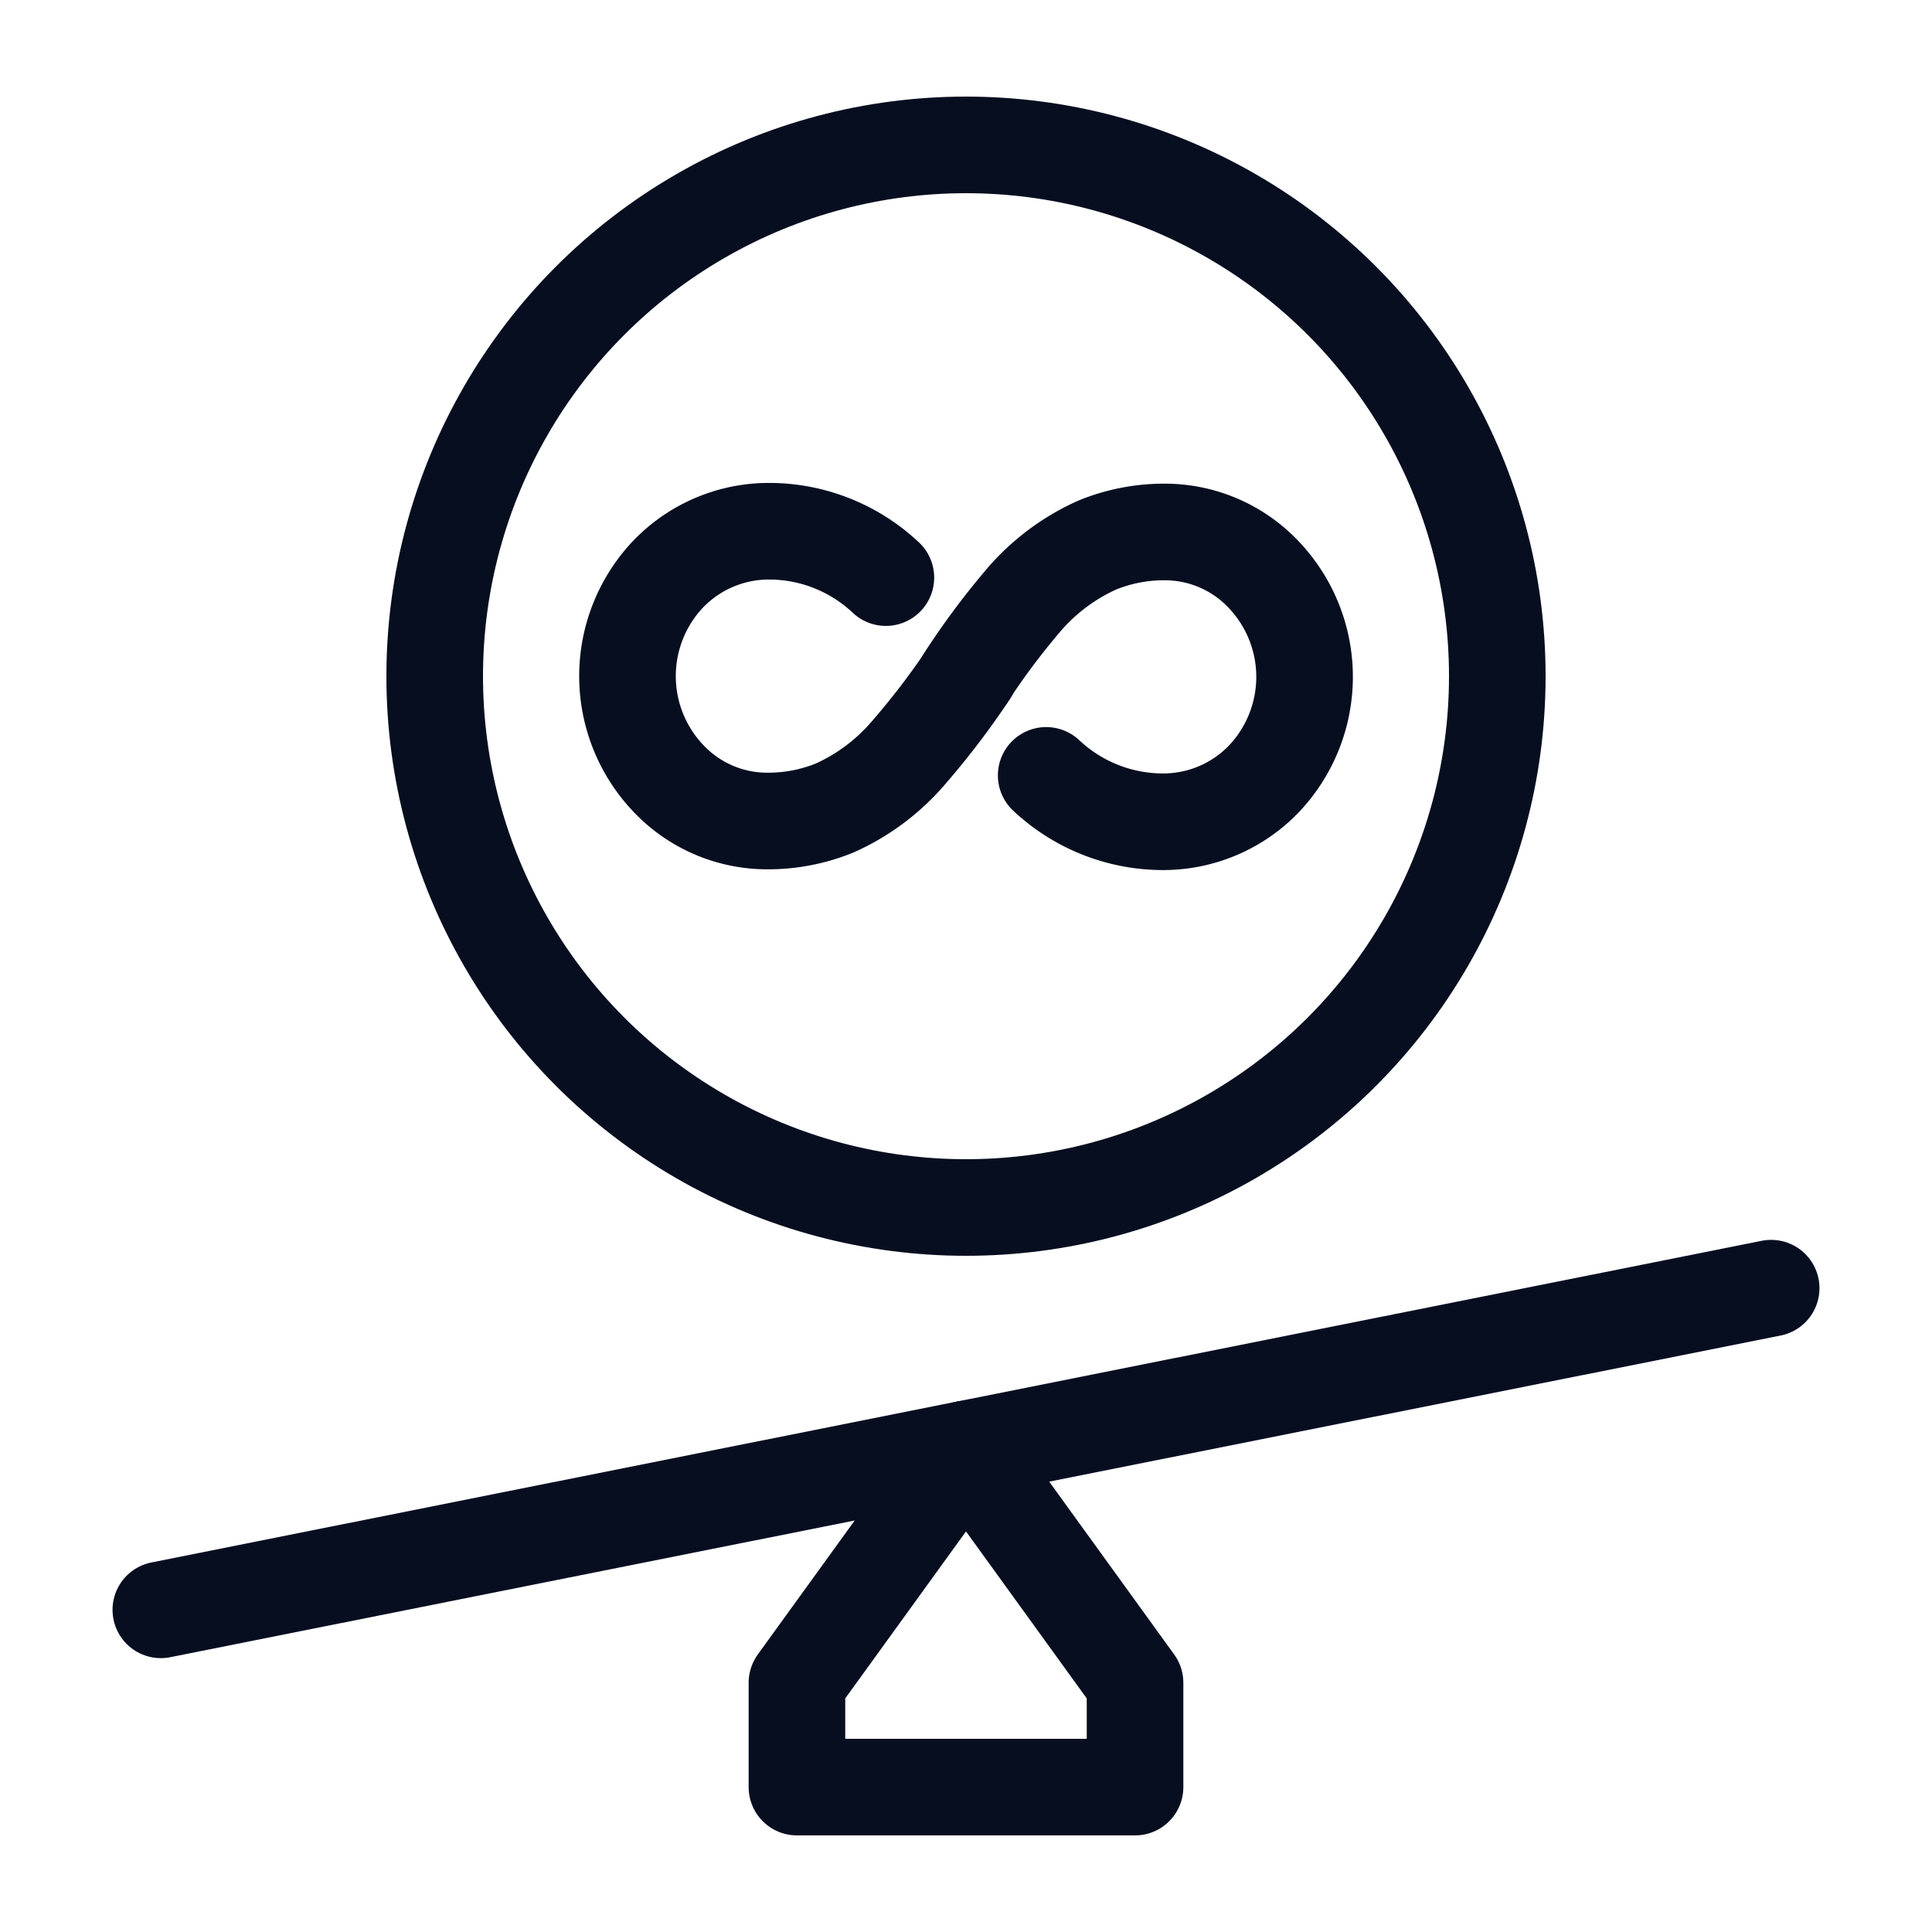
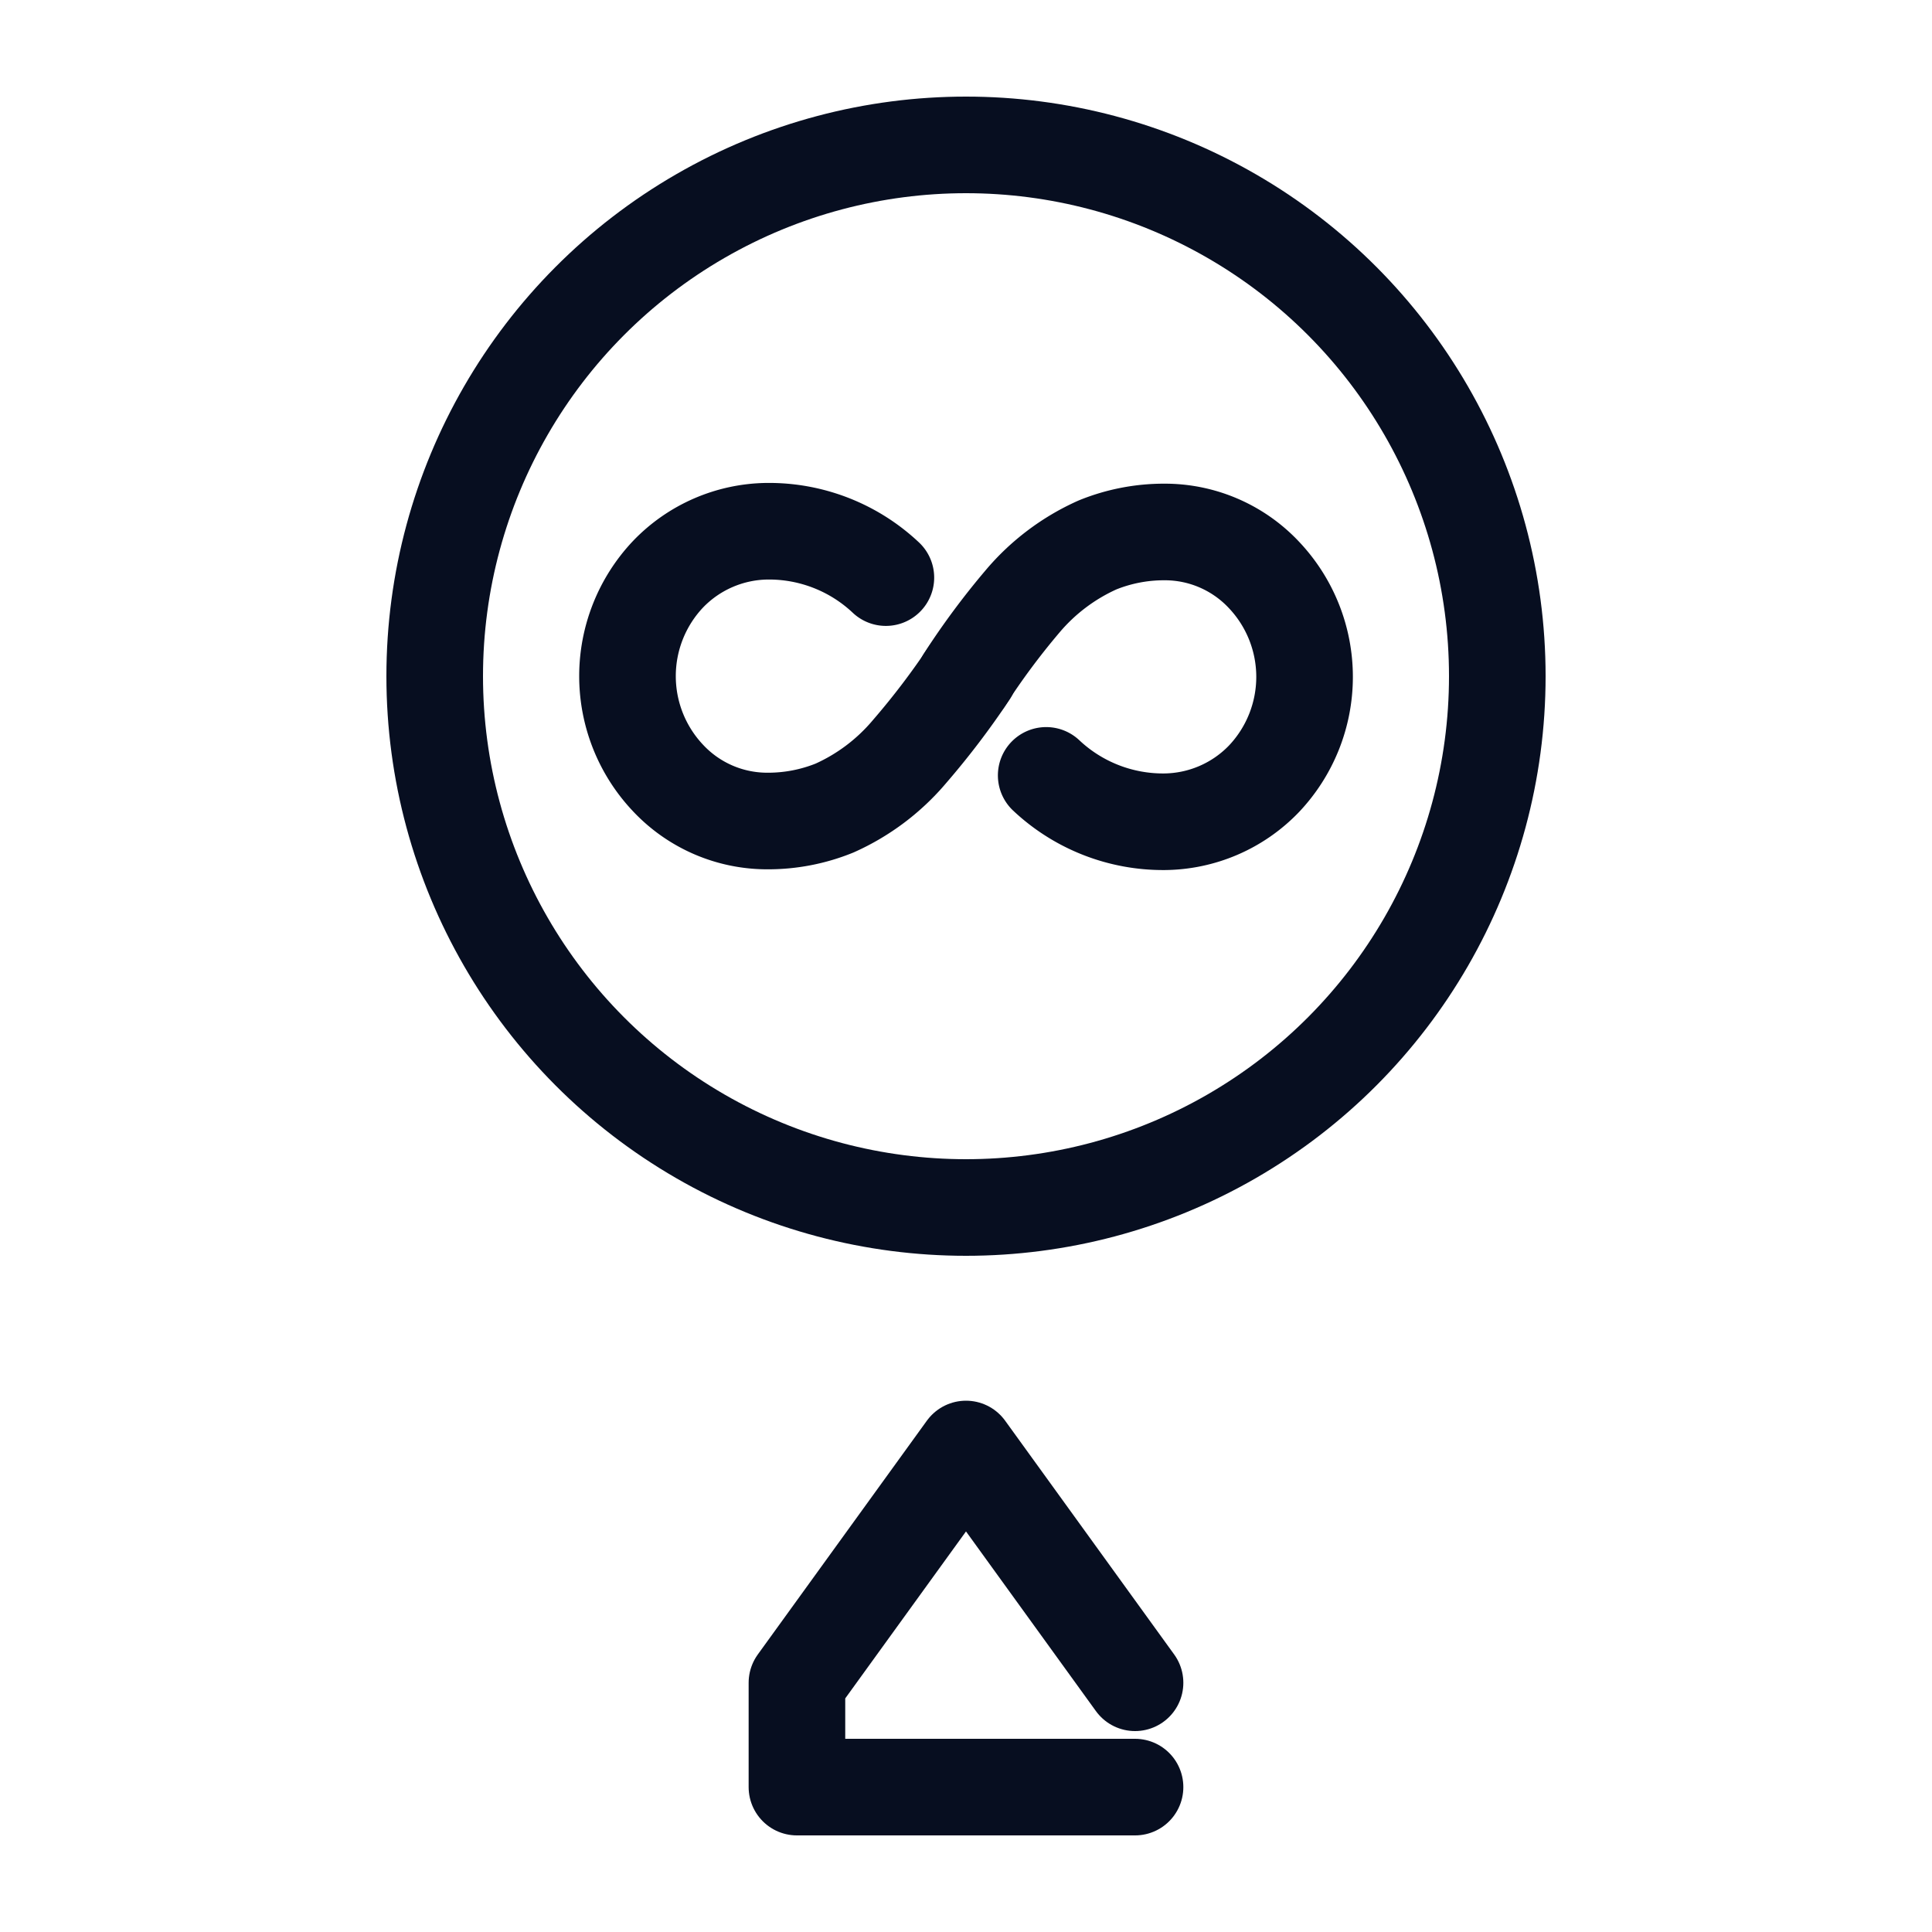
<svg xmlns="http://www.w3.org/2000/svg" width="89" height="89" viewBox="0 0 89 89">
  <defs>
    <clipPath id="clip-path">
      <rect id="Прямоугольник_602" data-name="Прямоугольник 602" width="89" height="89" transform="translate(442 4669)" fill="#ff7b7b" />
    </clipPath>
    <clipPath id="clip-path-2">
      <rect id="Прямоугольник_611" data-name="Прямоугольник 611" width="89" height="89" fill="none" />
    </clipPath>
  </defs>
  <g id="Группа_масок_52" data-name="Группа масок 52" transform="translate(-442 -4669)" clip-path="url(#clip-path)">
    <g id="design" transform="translate(442 4669)">
      <g id="Сгруппировать_1199" data-name="Сгруппировать 1199" clip-path="url(#clip-path-2)">
        <g id="Сгруппировать_1198" data-name="Сгруппировать 1198">
-           <path id="パス_35" data-name="パス 35" d="M52.287,82.325H36.712V77.519L44.5,66.75l7.787,10.769Z" fill="none" stroke="#070e20" stroke-linecap="round" stroke-linejoin="round" stroke-width="4.45" />
+           <path id="パス_35" data-name="パス 35" d="M52.287,82.325H36.712V77.519L44.5,66.75l7.787,10.769" fill="none" stroke="#070e20" stroke-linecap="round" stroke-linejoin="round" stroke-width="4.45" />
          <g id="Сгруппировать_1197" data-name="Сгруппировать 1197">
            <path id="パス_37" data-name="パス 37" d="M44.656,30.994A36.216,36.216,0,0,1,41.9,34.621a9.7,9.7,0,0,1-3.449,2.6,8.144,8.144,0,0,1-3.093.6,6.26,6.26,0,0,1-4.583-1.98,6.831,6.831,0,0,1,0-9.389,6.435,6.435,0,0,1,4.583-1.98,7.851,7.851,0,0,1,5.451,2.136h0" fill="none" stroke="#070e20" stroke-linecap="round" stroke-linejoin="round" stroke-width="4.45" />
            <path id="パス_38" data-name="パス 38" d="M44.433,31.306a34.254,34.254,0,0,1,2.67-3.6,9.7,9.7,0,0,1,3.449-2.6,8.144,8.144,0,0,1,3.093-.6,6.26,6.26,0,0,1,4.583,1.98,6.831,6.831,0,0,1,0,9.389,6.435,6.435,0,0,1-4.583,1.98,7.851,7.851,0,0,1-5.451-2.136h0" fill="none" stroke="#070e20" stroke-linecap="round" stroke-linejoin="round" stroke-width="4.45" />
          </g>
          <circle id="Эллипс_835" data-name="Эллипс 835" cx="24.475" cy="24.475" r="24.475" transform="translate(20.025 6.675)" fill="none" stroke="#070e20" stroke-linecap="round" stroke-linejoin="round" stroke-width="4.45" />
-           <line id="Линия_590" data-name="Линия 590" x1="74.182" y2="14.818" transform="translate(7.409 59.341)" fill="none" stroke="#070e20" stroke-linecap="round" stroke-linejoin="round" stroke-width="4.45" />
        </g>
      </g>
    </g>
  </g>
</svg>